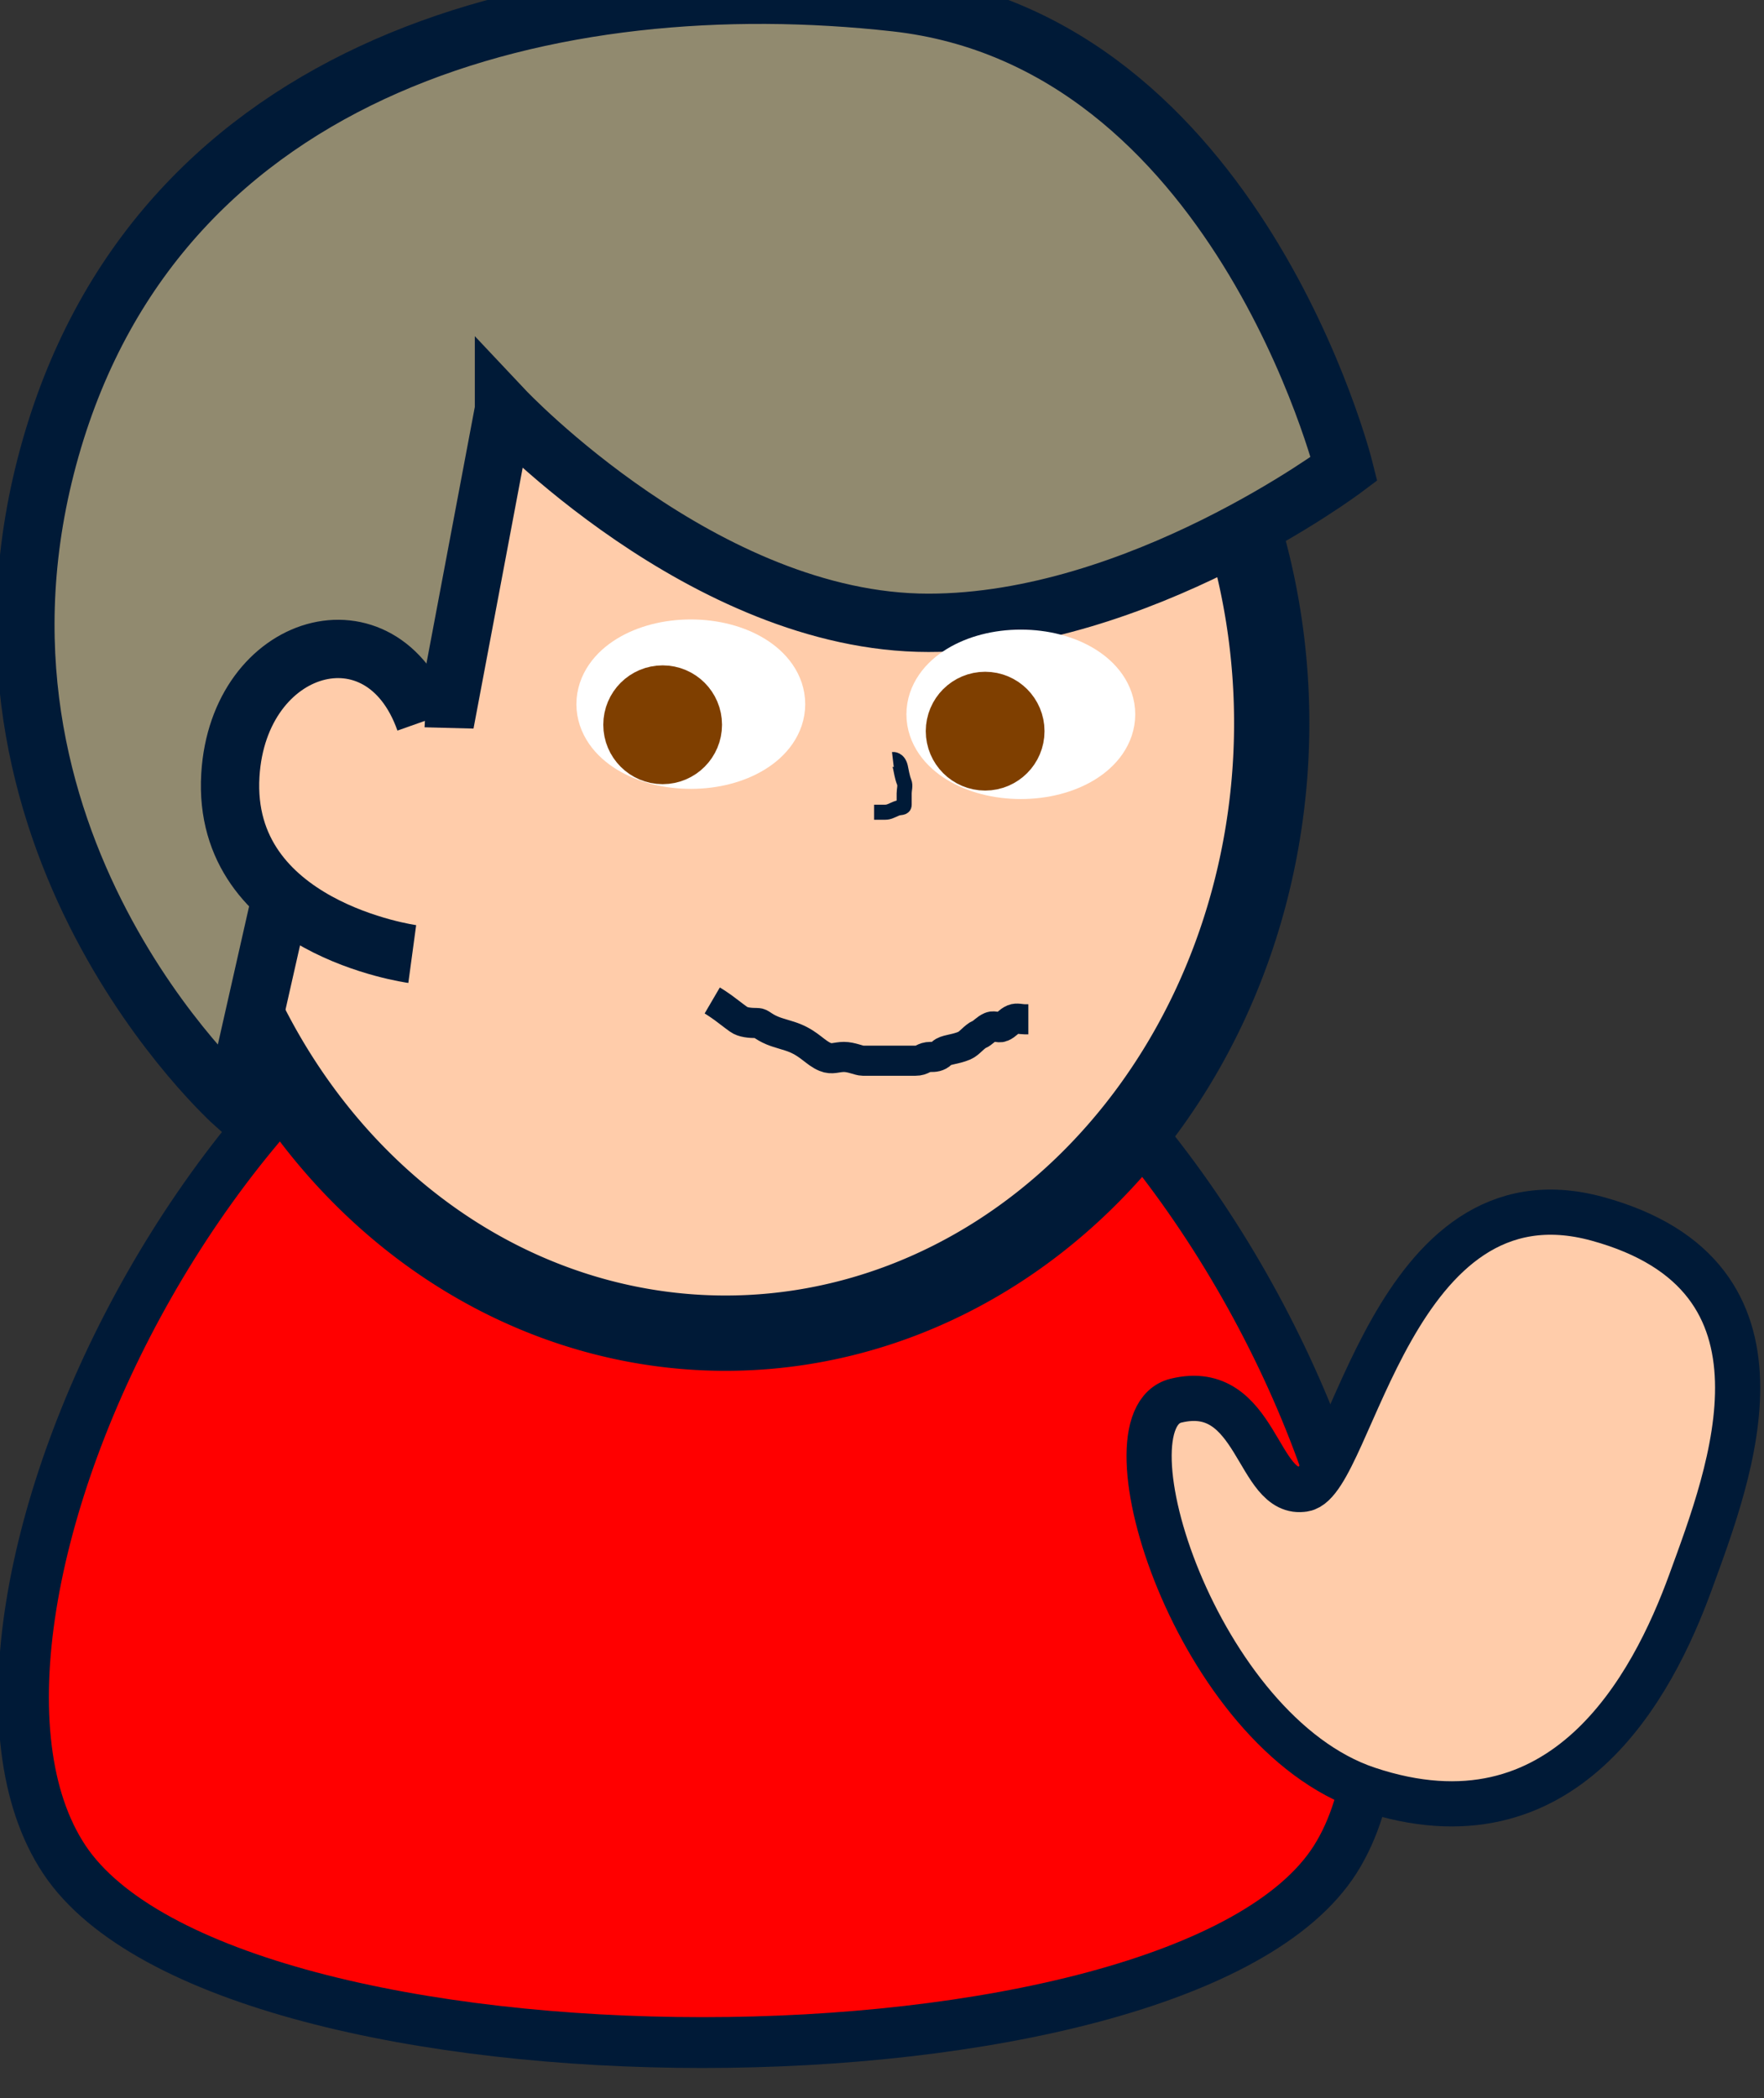
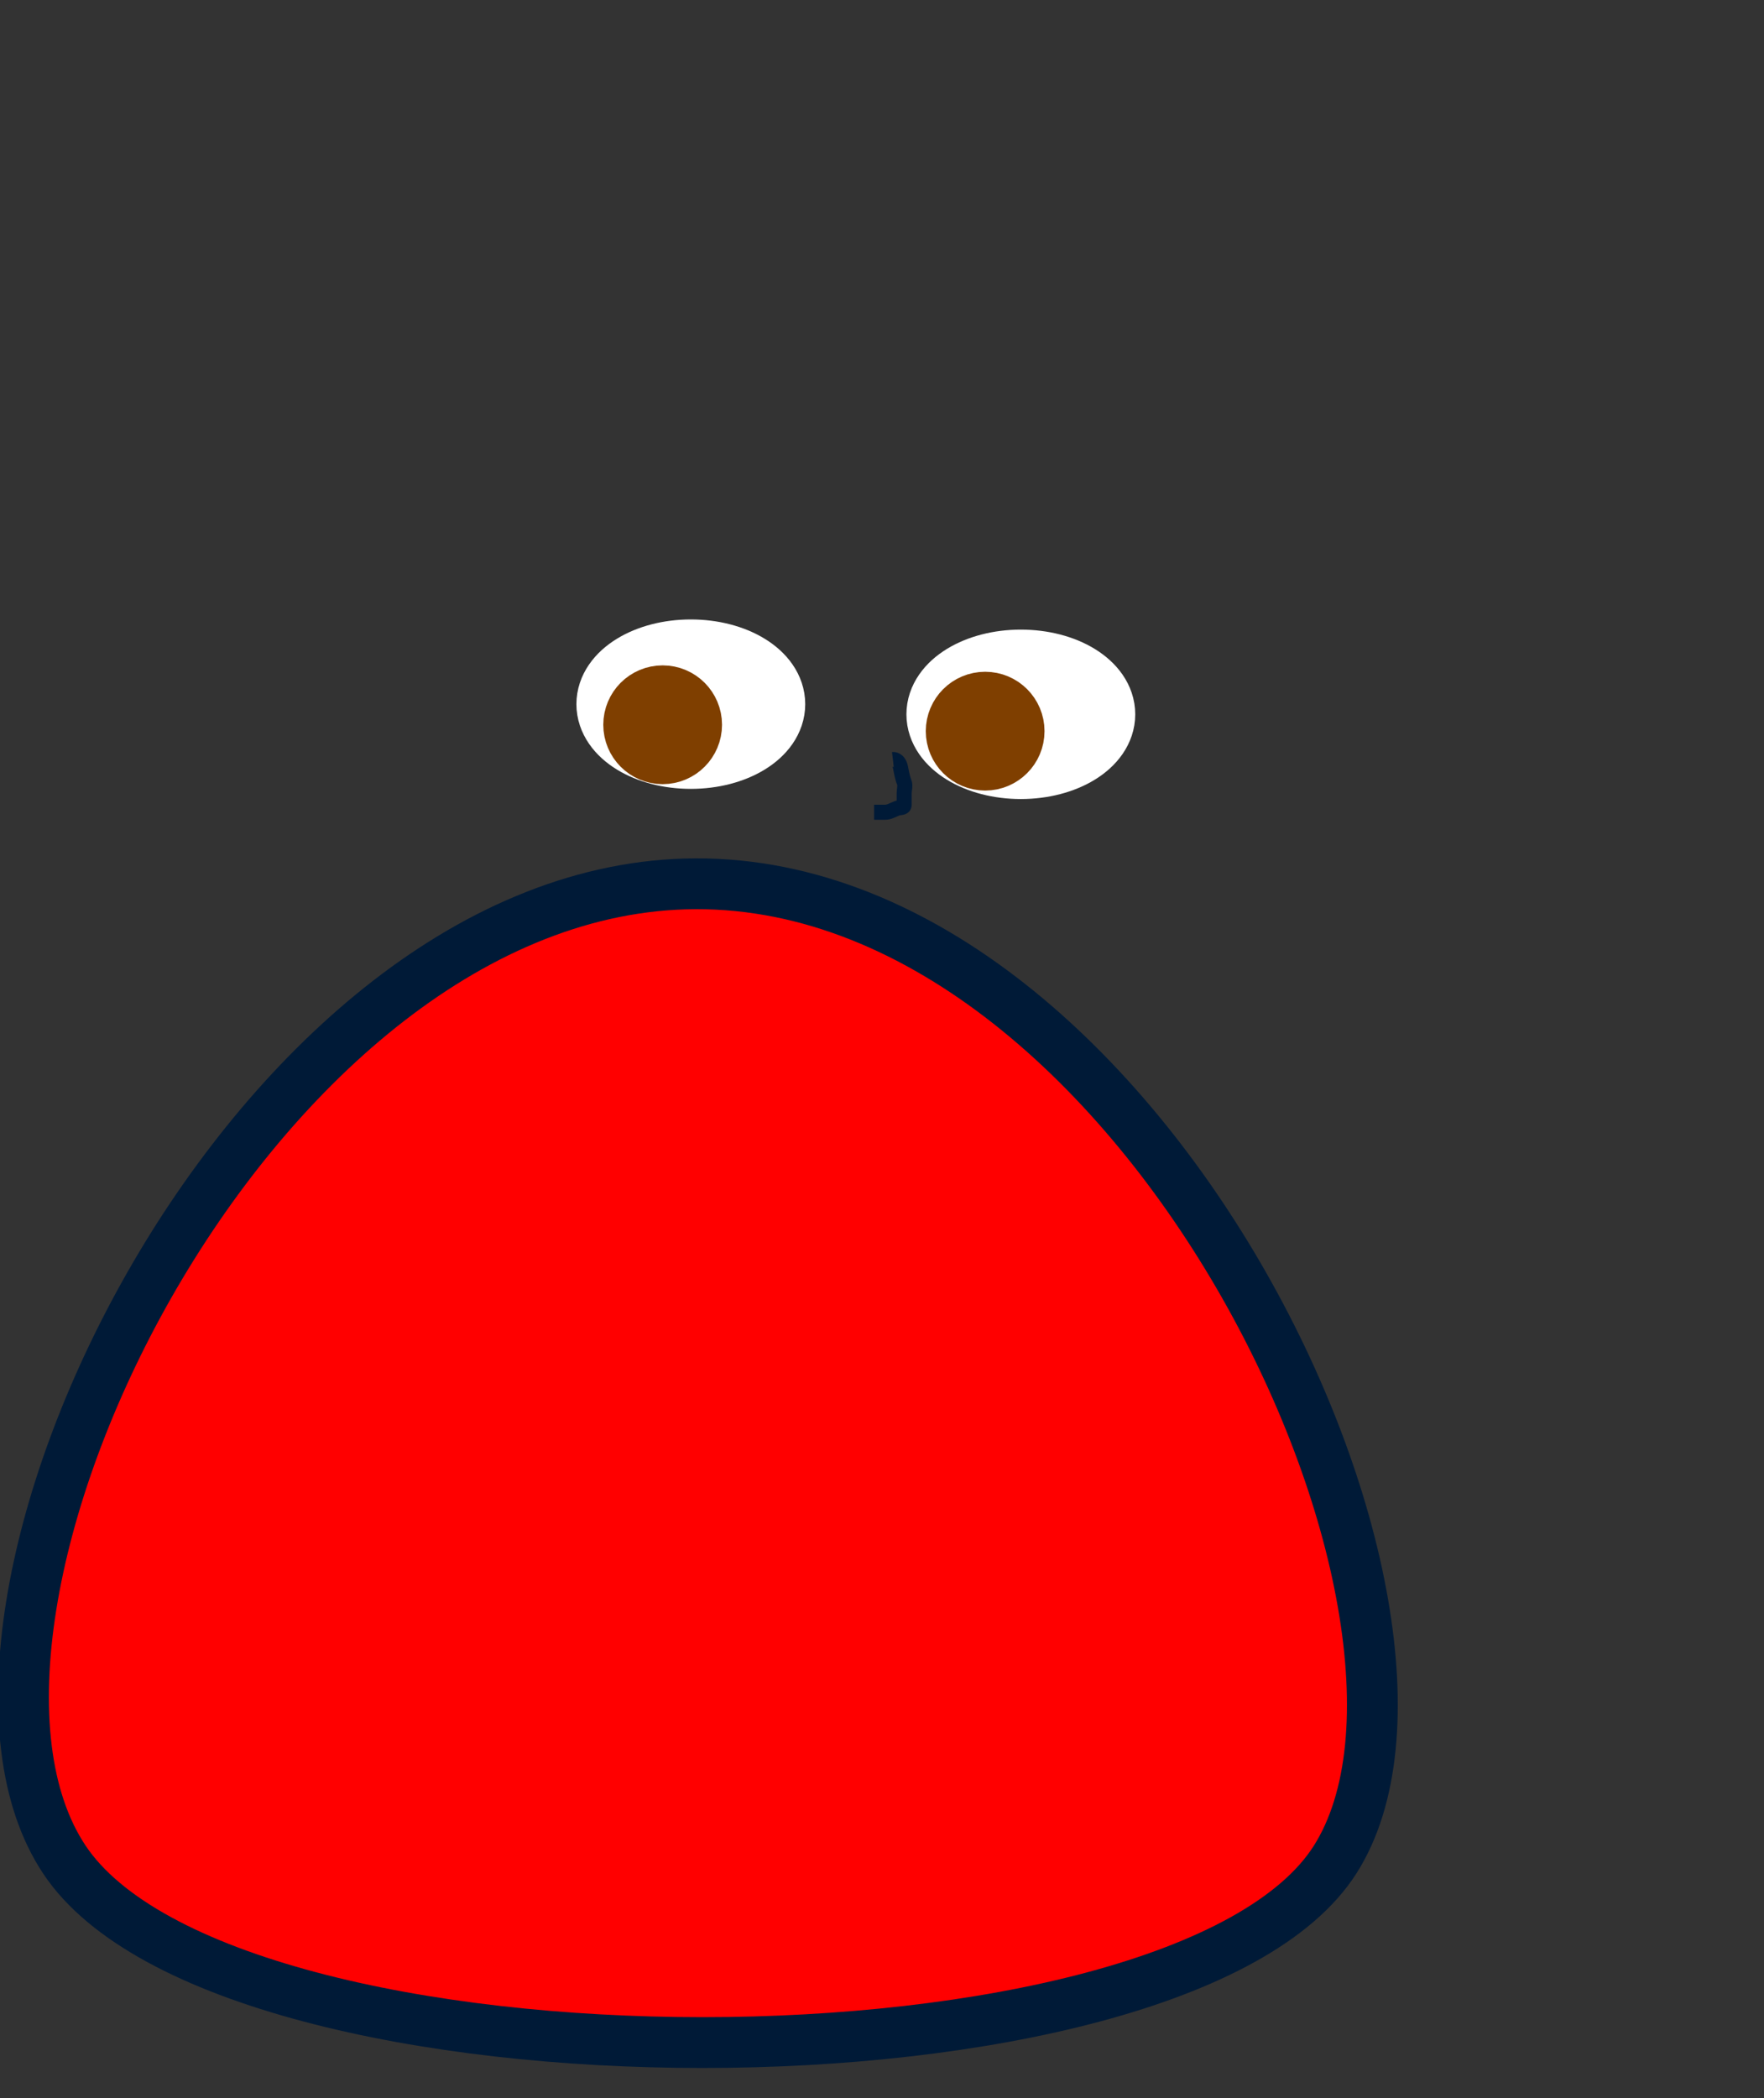
<svg xmlns="http://www.w3.org/2000/svg" width="117.185" height="139.318">
  <rect width="100%" height="100%" fill="#333333" stroke="none" />
  <g>
    <title>Layer 1</title>
    <path fill="#ff0000" fill-rule="evenodd" stroke="#001a37" stroke-width="3.375" stroke-miterlimit="4" id="path7435" d="m45.535,58.694c-29.168,0.828 -52.047,48.591 -41.257,64.788c10.789,16.197 74.1,16.197 84.414,0c10.314,-16.197 -13.041,-65.643 -43.157,-64.788z" />
-     <path fill="#ffccaa" fill-rule="evenodd" stroke="#001a37" stroke-width="5" stroke-miterlimit="4" d="m18.27,25.131a36.279,40.506 0 1 1 -3.875,8.193" id="path7439" />
-     <path fill="#918a6f" fill-rule="evenodd" stroke="#001a37" stroke-width="3.873" stroke-miterlimit="4" id="path7441" d="m33.479,27.203c0,0 13.326,14.153 28.191,14.153c13.981,0 27.621,-10.226 27.621,-10.226c0,0 -7.119,-28.444 -29.786,-30.972c-22.634,-2.524 -48.848,3.929 -56.153,29.636c-7.391,26.008 12.212,43.514 12.212,43.514l6.134,-27.117l8.16,0.209l3.621,-19.195l0,0z" />
-     <path fill="#ffccaa" fill-rule="evenodd" stroke="#001a37" stroke-width="3.873" stroke-miterlimit="4" id="path7443" d="m28.228,47.867c-2.842,-8.05 -12.391,-5.305 -12.925,3.607c-0.609,10.155 12.083,11.875 12.083,11.875" />
-     <path fill="#ffccaa" fill-rule="evenodd" stroke="#001a37" stroke-width="3" stroke-miterlimit="4" id="path8550" d="m86.646,98.877c3.156,-0.576 5.838,-21.682 19.471,-17.945c13.913,3.814 8.854,16.814 6.177,24.148c-2.503,6.857 -8.377,18.084 -21.441,13.717c-11.344,-3.792 -17.888,-24.541 -12.729,-25.792c5.442,-1.321 5.366,6.448 8.522,5.872z" />
    <ellipse ry="3.125" rx="5.1" id="svg_1" cy="46.757" cx="45.892" stroke-width="5" stroke="#ffffff" fill="#ffffff" />
    <circle id="svg_3" r="1.444" cy="48.125" cx="44.021" stroke-width="5" stroke="#7f3f00" fill="#7f3f00" />
    <ellipse id="svg_9" ry="3.125" rx="5.1" cy="47.432" cx="67.815" stroke-width="5" stroke="#ffffff" fill="#ffffff" />
    <circle id="svg_10" r="1.444" cy="48.55" cx="65.445" stroke-width="5" stroke="#7f3f00" fill="#7f3f00" />
-     <path d="m47.315,66.432c0,0 0.296,0.173 0.75,0.5c0.287,0.207 0.546,0.423 1,0.75c0.287,0.207 0.75,0.25 1.25,0.25c0.25,0 0.347,0.229 1,0.5c0.462,0.191 1.038,0.309 1.5,0.5c0.98,0.406 1.347,0.979 2,1.25c0.462,0.191 0.75,0 1.25,0c0.5,0 1,0.25 1.25,0.25c0.5,0 0.75,0 1.25,0c0.25,0 0.5,0 0.75,0c0.5,0 1,0 1.5,0c0.5,0 0.5,-0.25 1,-0.25c0.25,0 0.5,0 0.75,-0.25c0.25,-0.25 0.807,-0.213 1.5,-0.5c0.327,-0.135 0.673,-0.615 1,-0.75c0.231,-0.096 0.423,-0.365 0.75,-0.5c0.231,-0.096 0.519,0.096 0.75,0c0.327,-0.135 0.423,-0.365 0.75,-0.5c0.231,-0.096 0.5,0 0.75,0l0.25,0" id="svg_11" stroke-linecap="null" stroke-linejoin="null" stroke-dasharray="null" stroke-width="2" stroke="#001a37" fill="none" />
    <path d="m59.315,50.432c0,0 0.372,-0.044 0.5,0.5c0.057,0.243 0.115,0.673 0.25,1c0.096,0.231 0,0.5 0,0.75c0,0.25 0,0.5 0,0.75c0,0.25 -0.269,0.154 -0.5,0.25c-0.327,0.135 -0.5,0.25 -0.75,0.25l-0.25,0l-0.25,0l-0.25,0" id="svg_12" stroke-linecap="null" stroke-linejoin="null" stroke-dasharray="null" stroke="#001a37" fill="none" />
  </g>
</svg>